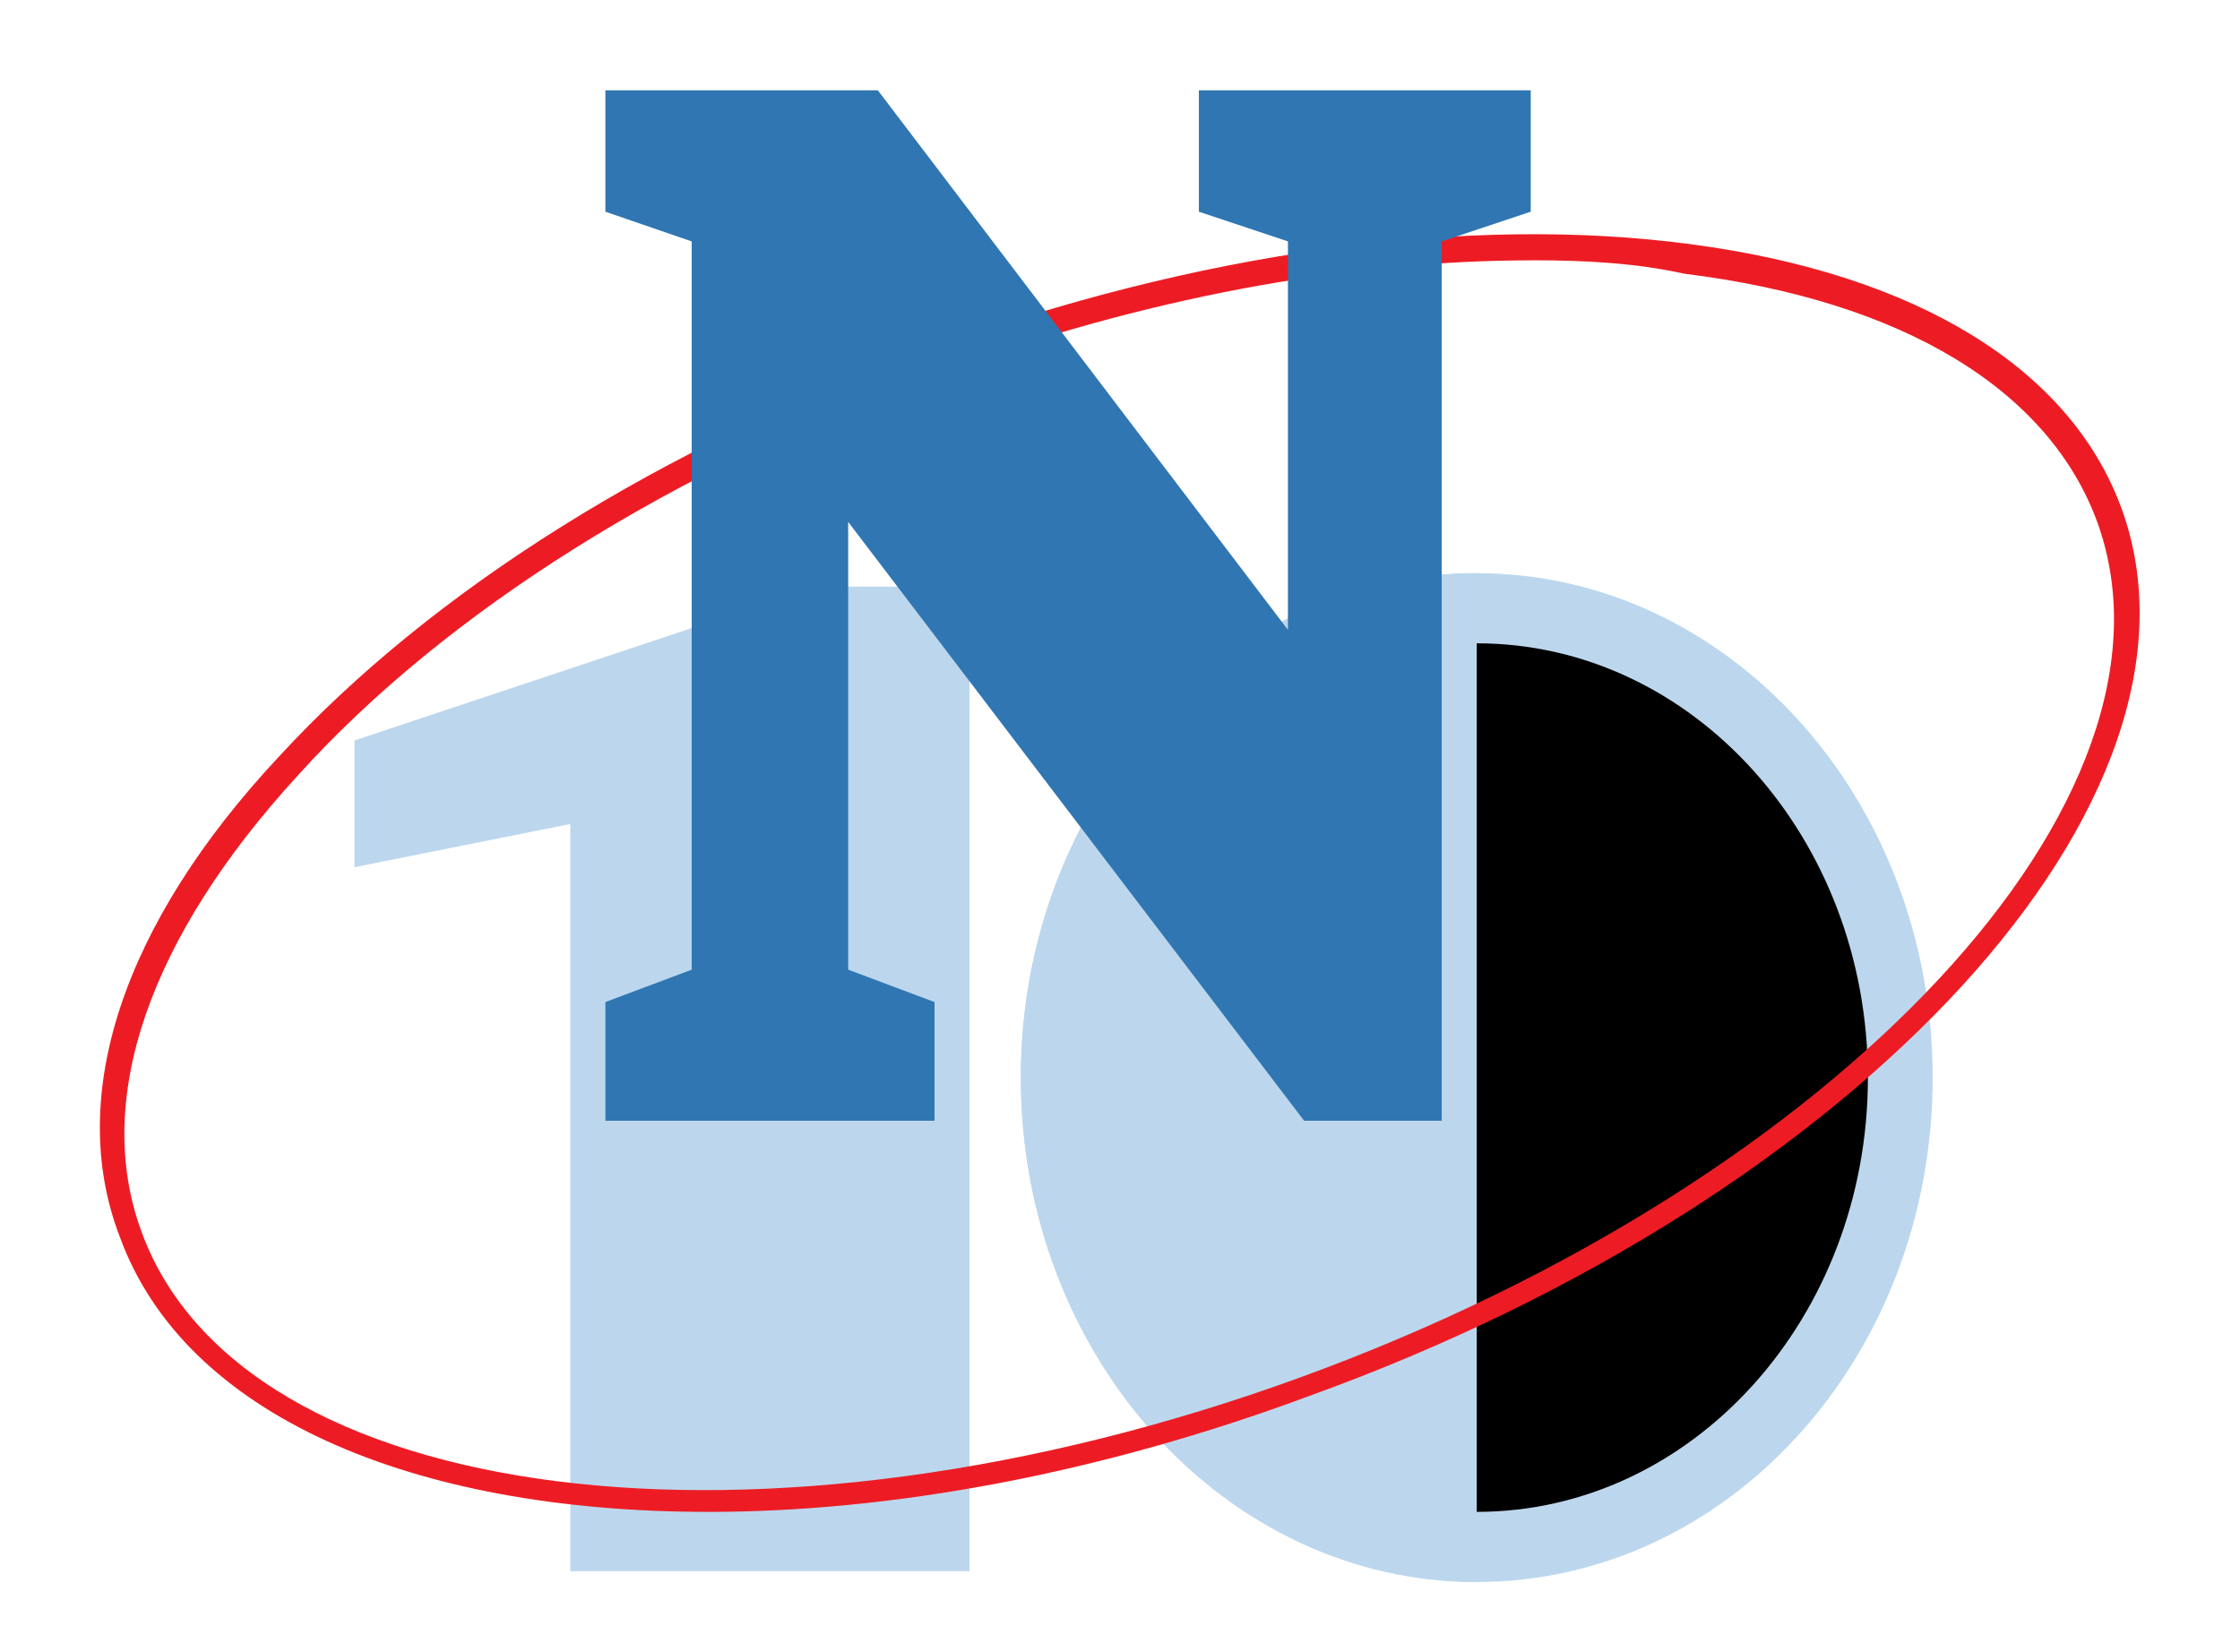
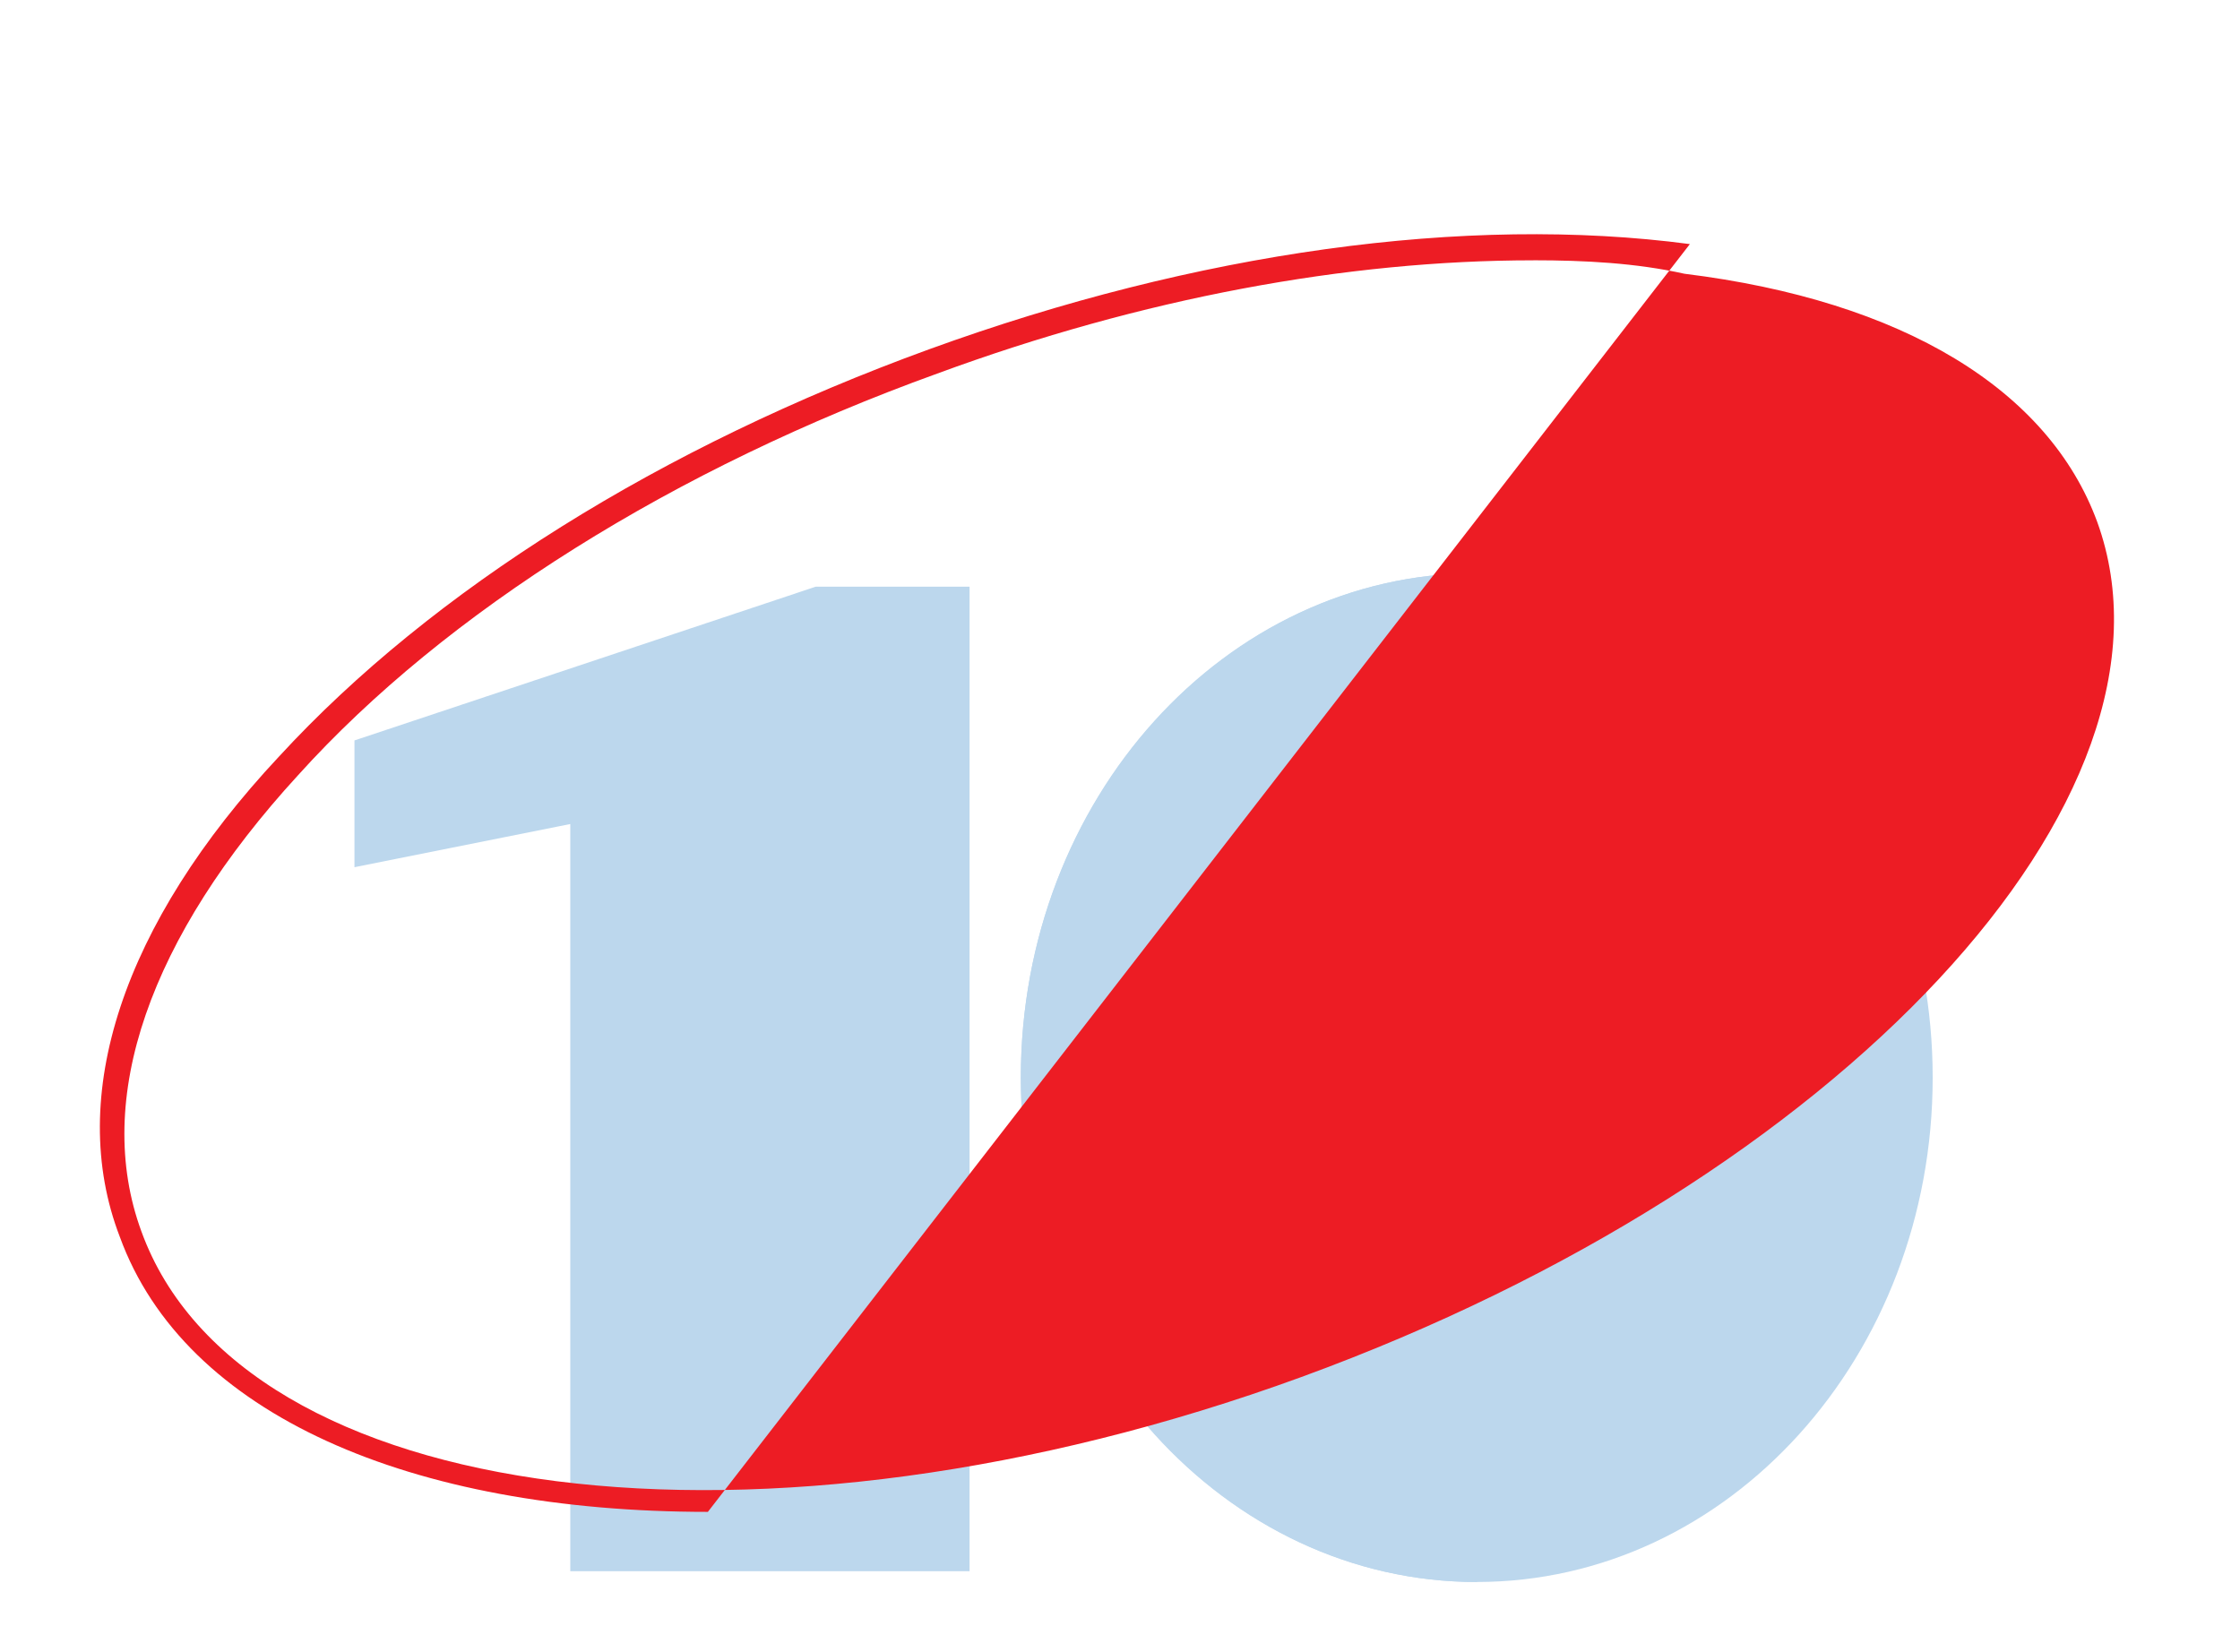
<svg xmlns="http://www.w3.org/2000/svg" width="61" height="45" fill="none">
  <path fill="#BCD7ED" d="M15.53 42.793h10.873V15.978h-4.187L9.653 20.166v3.453l5.877-1.176zM40.215 43.087c6.857 0 12.416-6.15 12.416-13.738s-5.559-13.738-12.416-13.738S27.8 21.76 27.8 29.349s5.56 13.738 12.416 13.738" />
  <path fill="#BCD7ED" d="M40.215 15.61c-6.832 0-12.416 6.172-12.416 13.739s5.584 13.738 12.416 13.738z" />
-   <path fill="#000" d="M40.215 41.177c5.877 0 10.652-5.29 10.652-11.828s-4.775-11.828-10.652-11.828z" />
-   <path fill="#ED1C24" d="M19.277 41.177c-8.081 0-14.252-2.645-16.015-7.493-1.47-3.82.073-8.522 4.334-13.077 4.188-4.555 10.432-8.449 17.706-11.094s14.62-3.673 20.717-2.865c6.171.808 10.359 3.38 11.755 7.2 2.865 7.86-7.053 18.734-22.114 24.17-5.73 2.13-11.387 3.16-16.383 3.16M41.757 7.09c-5.068 0-10.652 1.028-16.235 3.085C18.396 12.746 12.15 16.64 8.11 21.121c-4.04 4.408-5.583 8.816-4.26 12.416 2.718 7.493 16.897 9.33 31.59 3.967s24.39-15.795 21.672-23.289c-1.322-3.6-5.29-6.024-11.24-6.759-1.322-.294-2.718-.367-4.114-.367" />
-   <path fill="#3076B2" d="M32.648 2.46v3.306l2.425.809v10.579L23.906 2.46h-7.42v3.306l2.35.809V26.41l-2.35.882v3.233h8.963v-3.233l-2.351-.882V14.215l12.416 16.31h3.746V6.575l2.425-.809V2.46z" />
+   <path fill="#ED1C24" d="M19.277 41.177c-8.081 0-14.252-2.645-16.015-7.493-1.47-3.82.073-8.522 4.334-13.077 4.188-4.555 10.432-8.449 17.706-11.094s14.62-3.673 20.717-2.865M41.757 7.09c-5.068 0-10.652 1.028-16.235 3.085C18.396 12.746 12.15 16.64 8.11 21.121c-4.04 4.408-5.583 8.816-4.26 12.416 2.718 7.493 16.897 9.33 31.59 3.967s24.39-15.795 21.672-23.289c-1.322-3.6-5.29-6.024-11.24-6.759-1.322-.294-2.718-.367-4.114-.367" />
</svg>